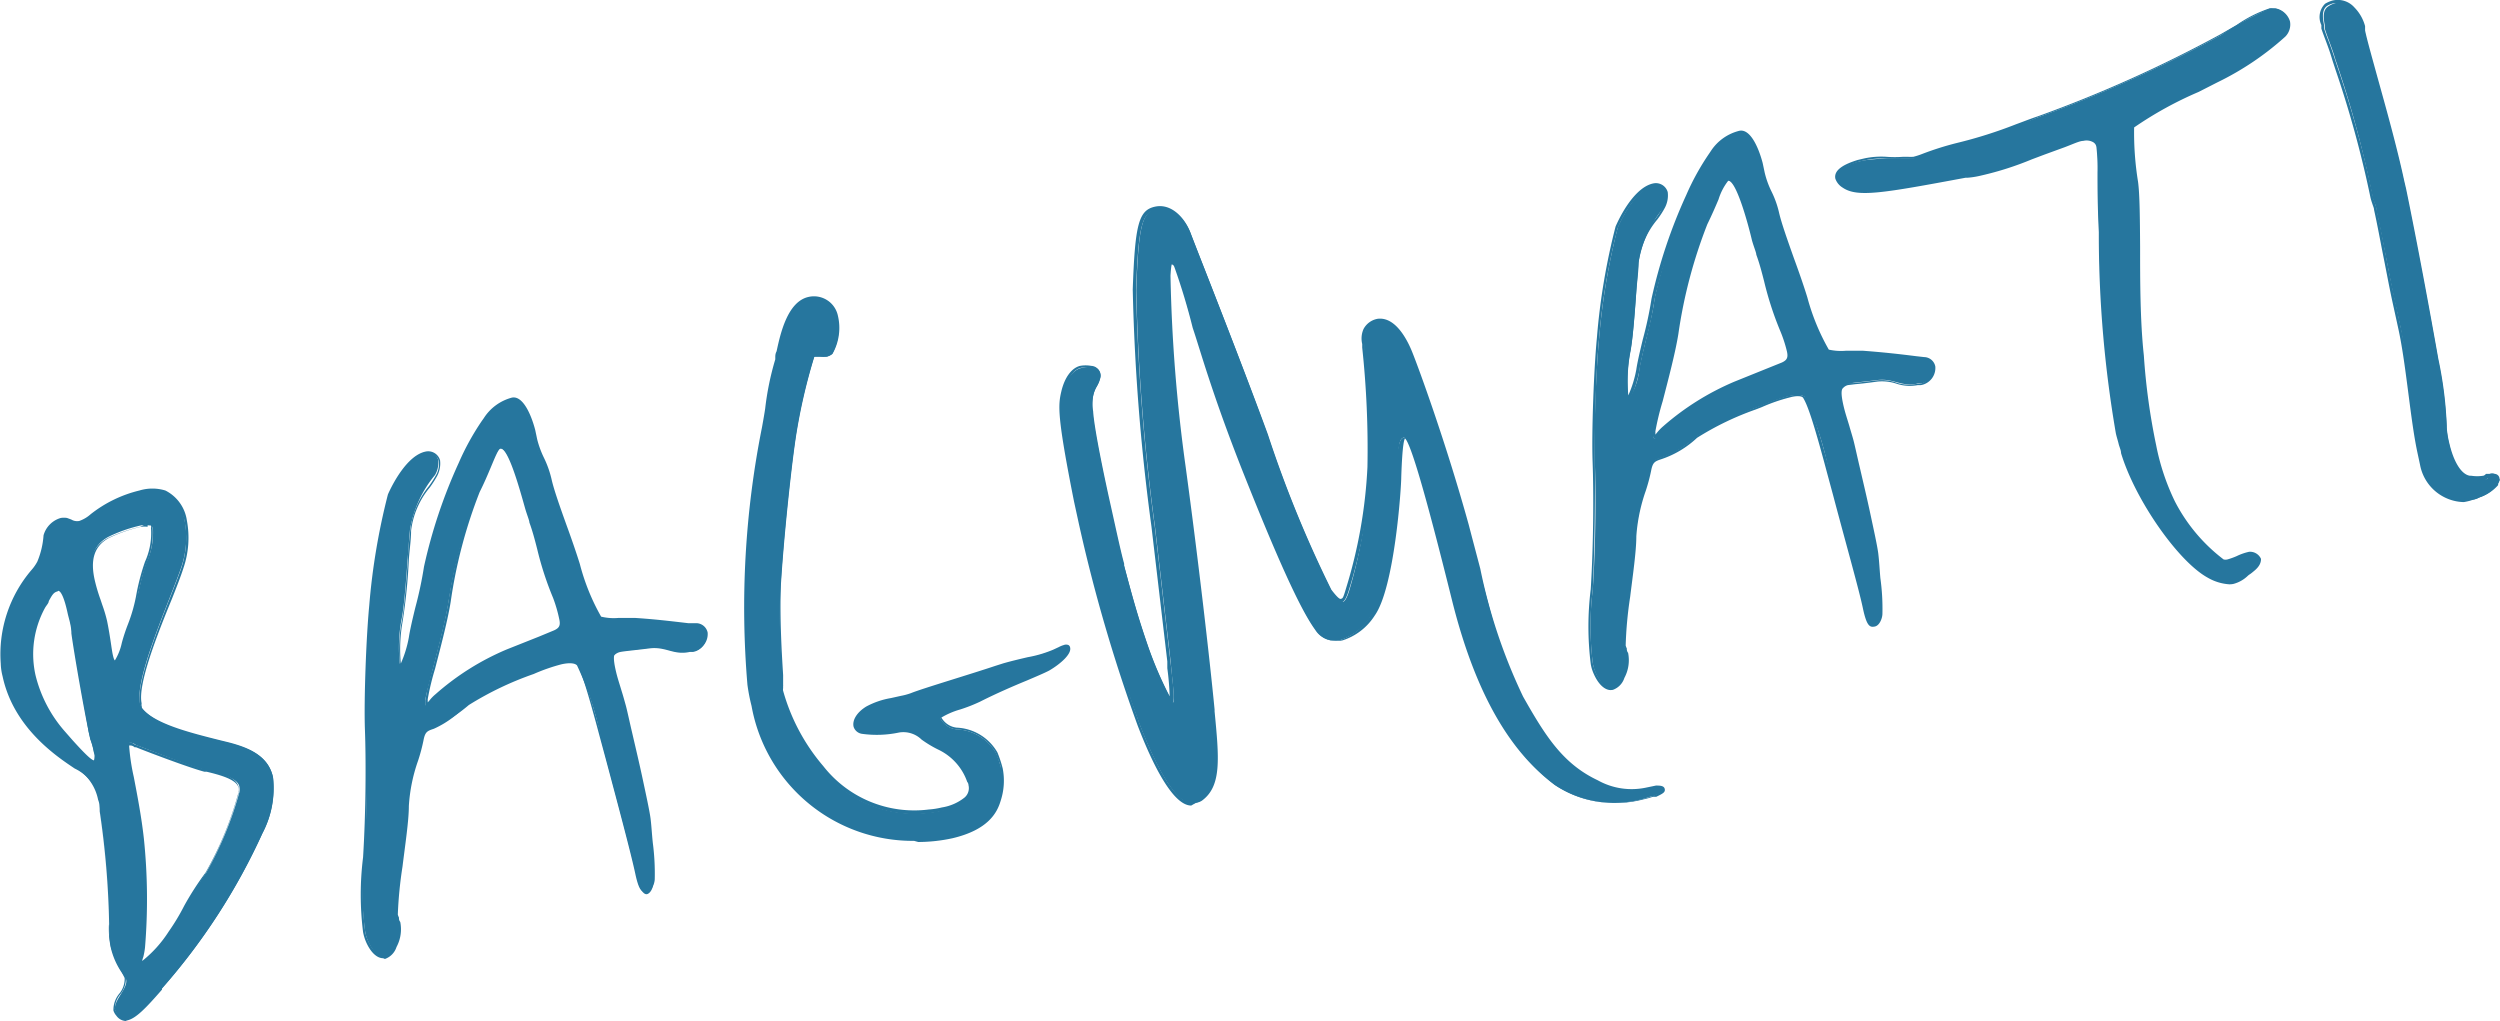
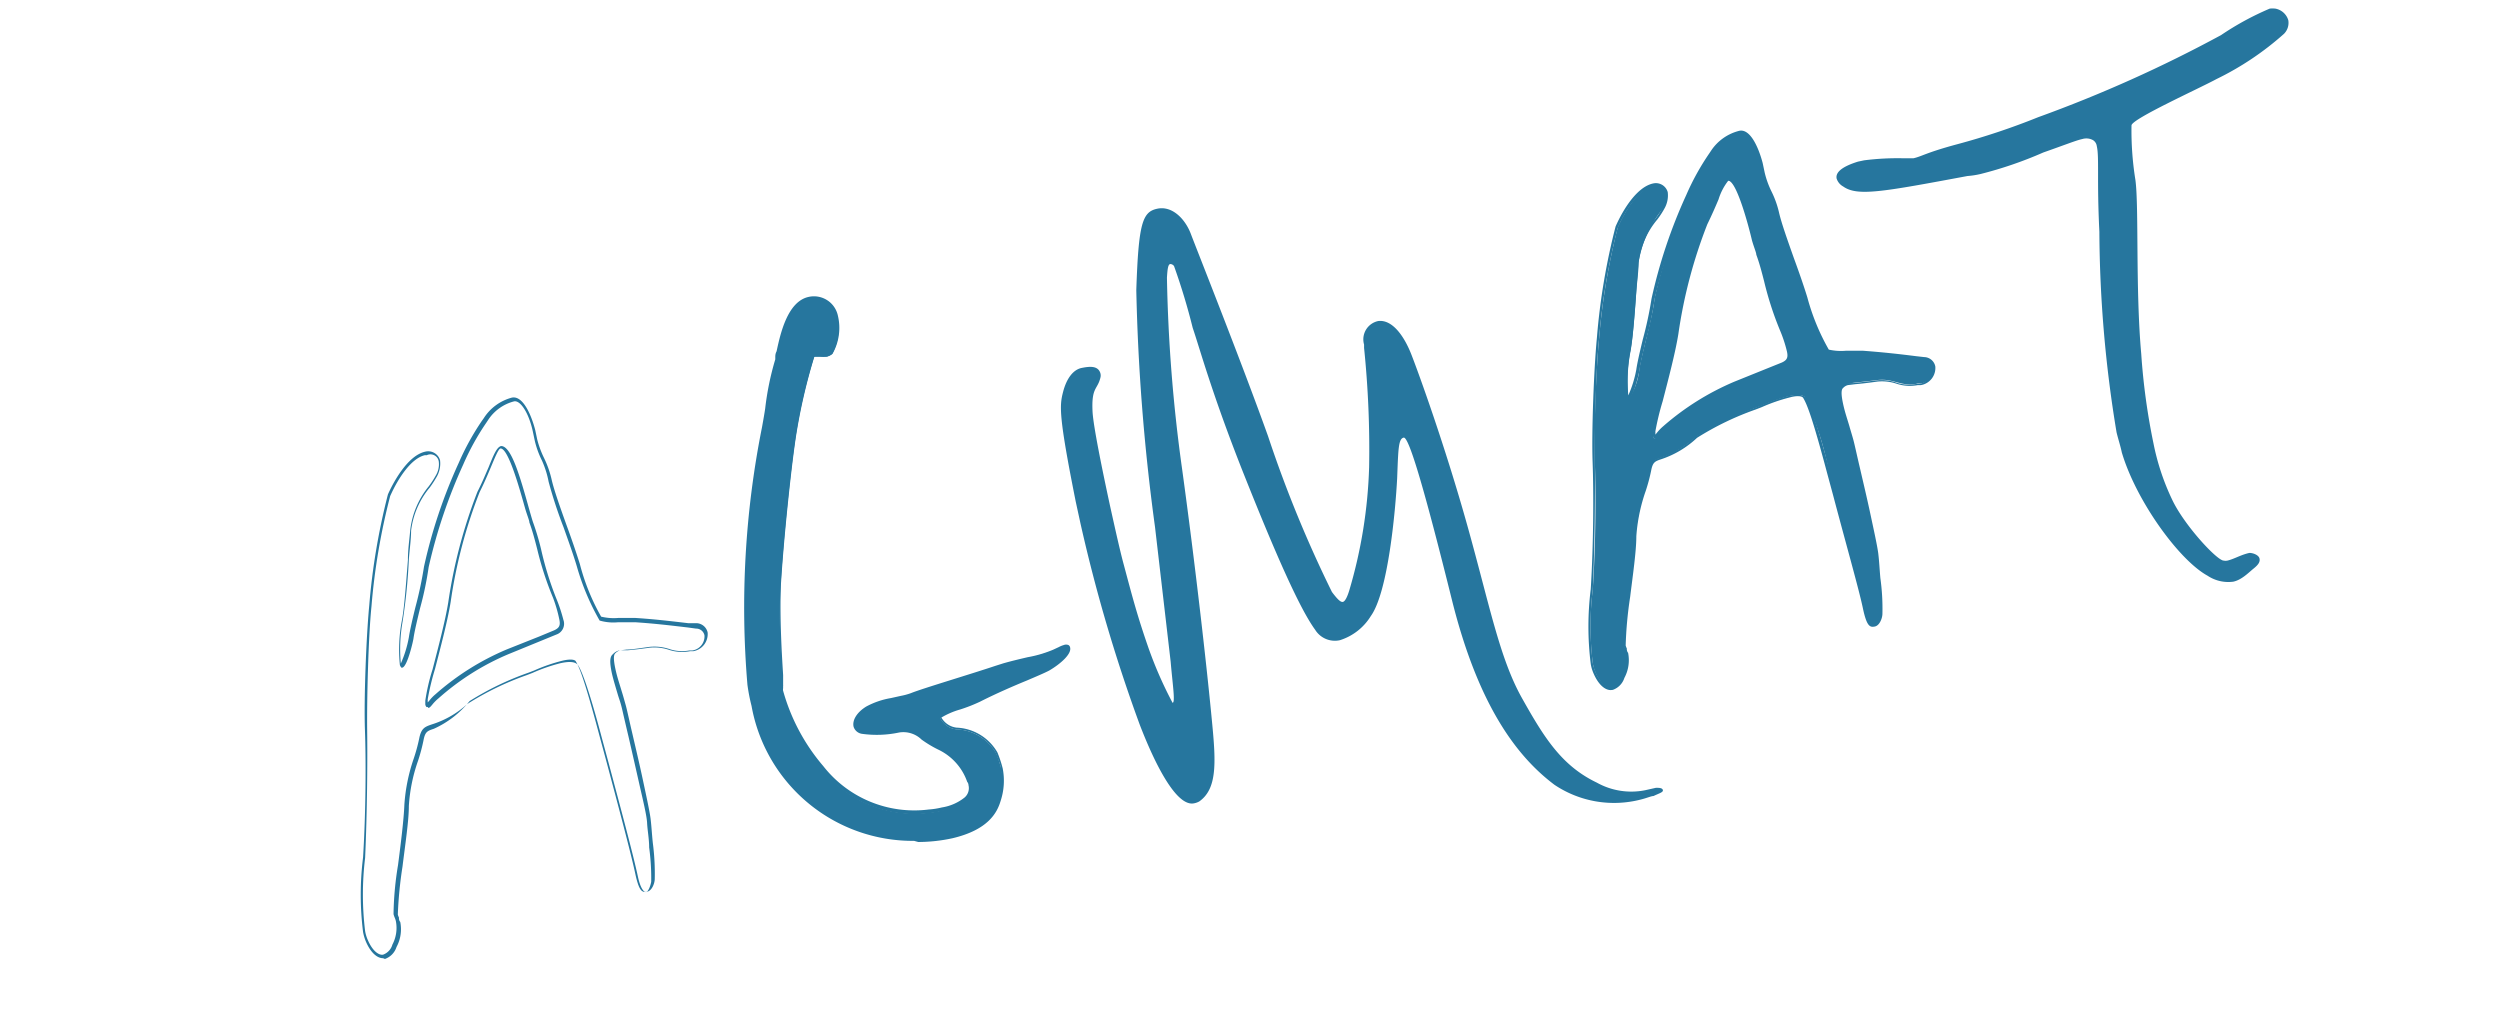
<svg xmlns="http://www.w3.org/2000/svg" viewBox="0 0 133.79 54.64">
  <defs>
    <style>.cls-1{fill:#26769e}</style>
  </defs>
  <g id="レイヤー_2" data-name="レイヤー 2">
    <g id="レイヤー_1-2" data-name="レイヤー 1">
-       <path class="cls-1" d="M14.05 44.58a33.61 33.61 0 0 1-5.35 8.27c-.87 1-1.42 1.59-1.87 1.69a.52.52 0 0 1-.53-.24.58.58 0 0 1-.14-.24c-.11-.52.7-1.16.59-1.64 0 0-.06-.1-.07-.14a6.21 6.21 0 0 1-.75-1.62 5.22 5.22 0 0 1-.09-1.22 46.26 46.26 0 0 0-.5-6c0-.22 0-.41-.09-.64a2.58 2.58 0 0 0-1.2-1.71C3 40.38.81 38.85.23 36.19a4 4 0 0 1-.11-.68c-.32-3.07 1.72-5 1.92-5.43a4.52 4.52 0 0 0 .34-1.43 1.23 1.23 0 0 1 .85-.84.76.76 0 0 1 .3 0c.28.09.44.21.68.16a2.06 2.06 0 0 0 .66-.38 6.69 6.69 0 0 1 2.57-1.26 2.42 2.42 0 0 1 1.34 0 2 2 0 0 1 1.1 1.51 4.92 4.92 0 0 1-.18 2.52c-.55 1.63-2.5 5.9-2.21 7.27 0 .11.09.18.1.25.73 1 2.95 1.46 4.69 1.89 1.05.28 2.08.67 2.33 1.82a5.1 5.1 0 0 1-.56 2.99zm-11-13c-.33.07-.4.36-.71.89a5.11 5.11 0 0 0-.53 3.69 7.29 7.29 0 0 0 1.57 3.07c.91 1 1.39 1.6 1.64 1.58s.12-.26 0-.55a3.64 3.64 0 0 0-.19-.7l-.09-.4C4.56 38 4 35 3.87 33.91c-.05-.41-.13-.78-.19-1.08-.17-.78-.38-1.31-.62-1.26zm5-3.46a1.23 1.23 0 0 0-.51 0 7.67 7.67 0 0 0-1.76.62c-.89.5-1 1.34-.78 2.38.08.37.21.73.34 1.13a10.56 10.56 0 0 1 .31 1c.14.63.27 1.61.33 1.91s.11.29.19.27c.25 0 .46-1.26.77-2s.55-2.45.91-3.35a3.78 3.78 0 0 0 .33-1.85c-.03-.02-.06-.13-.18-.12zm2.9 13.07C10.12 41 7.67 40 7.29 39.88a.56.56 0 0 0-.46-.13c-.17.19.49 2.65.76 5.07a31.22 31.22 0 0 1 .06 5.81 7.38 7.38 0 0 0-.12.81s0 .06.14 0a6.46 6.46 0 0 0 1.46-1.6c.57-.74 1.17-2.15 1.9-3.13a18.71 18.71 0 0 0 1.78-4.31.83.83 0 0 0 0-.31c-.1-.48-1.14-.72-1.87-.91z" />
-       <path class="cls-1" d="M6.72 54.64a.66.66 0 0 1-.49-.28.78.78 0 0 1-.16-.28 1.35 1.35 0 0 1 .32-.91 1.25 1.25 0 0 0 .28-.73v-.1a2.67 2.67 0 0 0-.22-.39 3.92 3.92 0 0 1-.52-1.23 4.87 4.87 0 0 1-.1-1.25 47.32 47.32 0 0 0-.49-6 1.88 1.88 0 0 1 0-.33v-.31A2.44 2.44 0 0 0 4 41.13C3.11 40.53.74 39 .14 36.2a3.1 3.1 0 0 1-.1-.69 6.93 6.93 0 0 1 1.64-5 2.28 2.28 0 0 0 .32-.46 4.43 4.43 0 0 0 .33-1.4 1.34 1.34 0 0 1 .92-.93 1 1 0 0 1 .34 0l.22.08a.61.61 0 0 0 .43.08 1.8 1.8 0 0 0 .61-.36 6.77 6.77 0 0 1 2.61-1.27 2.38 2.38 0 0 1 1.39 0 2.13 2.13 0 0 1 1.15 1.6 5 5 0 0 1-.19 2.57c-.13.41-.36 1-.61 1.63-.8 1.95-1.84 4.59-1.62 5.59a.46.46 0 0 0 0 .14.3.3 0 0 1 0 .1c.67.85 2.55 1.32 4.22 1.74l.41.1c1.09.28 2.14.71 2.4 1.88a5.25 5.25 0 0 1-.57 3 33.46 33.46 0 0 1-5.37 8.3v.06c-.87 1-1.4 1.55-1.87 1.65zM3.33 27.88h-.08a1.21 1.21 0 0 0-.79.77 4.68 4.68 0 0 1-.33 1.45 3.05 3.05 0 0 1-.31.46A6.76 6.76 0 0 0 .21 35.5a3.87 3.87 0 0 0 .1.67C.9 38.85 3.23 40.4 4.1 41a2.66 2.66 0 0 1 1.23 1.78 1.92 1.92 0 0 1 0 .32 2.87 2.87 0 0 0 0 .31 48.12 48.12 0 0 1 .5 6A5 5 0 0 0 6 50.64a3.38 3.38 0 0 0 .5 1.18 2.61 2.61 0 0 1 .24.43v.1a1.35 1.35 0 0 1-.3.86 1.22 1.22 0 0 0-.29.78.71.71 0 0 0 .11.21c.17.18.29.24.45.2.41-.09 1-.69 1.77-1.6l.05-.06a33.24 33.24 0 0 0 5.47-8.2 5.08 5.08 0 0 0 .56-2.9c-.25-1.13-1.31-1.5-2.28-1.75l-.41-.11c-1.7-.42-3.63-.9-4.32-1.81v-.08a1.07 1.07 0 0 1-.06-.17c-.23-1 .82-3.74 1.59-5.69.26-.66.48-1.22.62-1.63a5 5 0 0 0 .18-2.48 2 2 0 0 0-1.06-1.44 2.18 2.18 0 0 0-1.28 0A6.55 6.55 0 0 0 5 27.72a1.92 1.92 0 0 1-.69.39.8.8 0 0 1-.61-.11.93.93 0 0 0-.2-.08zm4.29 23.7a.24.24 0 0 1-.11 0 .17.17 0 0 1-.07-.1 1.29 1.29 0 0 1 0-.34 4.37 4.37 0 0 0 .09-.49 31.88 31.88 0 0 0-.06-5.79c-.14-1.18-.36-2.35-.54-3.29-.24-1.28-.32-1.72-.21-1.85a.56.56 0 0 1 .47.11c.3.11 2.79 1.07 3.63 1.29h.13c.76.19 1.7.44 1.82 1a.88.88 0 0 1 0 .28v.06a18.9 18.9 0 0 1-1.8 4.35 16.06 16.06 0 0 0-.97 1.73 12.58 12.58 0 0 1-.84 1.4c-.85 1.11-1.29 1.58-1.51 1.63zm0-.16zm0 0a6.46 6.46 0 0 0 1.41-1.57 11.38 11.38 0 0 0 .83-1.38A15.66 15.66 0 0 1 11 46.7a18.22 18.22 0 0 0 1.76-4.28v-.06a.38.38 0 0 0 0-.21c-.09-.44-1-.68-1.7-.85h-.12c-.85-.22-3.36-1.18-3.66-1.31H7.2a.33.33 0 0 0-.29-.09 11 11 0 0 0 .25 1.68c.18.94.41 2.12.54 3.3a31.49 31.49 0 0 1 .06 5.83 3.83 3.83 0 0 1-.09.5 2.1 2.1 0 0 0-.06.19zM5 40.89c-.26 0-.6-.38-1.27-1.13l-.43-.48a7.36 7.36 0 0 1-1.6-3.11 5.3 5.3 0 0 1 .54-3.75l.19-.33c.17-.33.29-.54.58-.61H3c.29-.06.51.35.72 1.33A9 9 0 0 1 4 33.9c.16 1.12.68 4.11.92 5.23l.09.4a4 4 0 0 1 .2.7c.06.26.1.61-.12.66zm-1.92-9.24c-.21.05-.29.19-.47.52 0 .1-.11.21-.19.34a5.16 5.16 0 0 0-.52 3.62 7.1 7.1 0 0 0 1.56 3l.43.49c.56.62 1 1.07 1.14 1.07a.92.92 0 0 0 0-.45 4.5 4.5 0 0 0-.19-.68l-.1-.43c-.24-1.11-.77-4.12-.92-5.23 0-.42-.14-.8-.2-1.08-.25-1.16-.46-1.21-.51-1.2zm3.06 4a.16.16 0 0 1-.09 0 .48.48 0 0 1-.16-.31c0-.12-.07-.36-.11-.64s-.14-.9-.22-1.27a8 8 0 0 0-.26-.86l-.08-.27a8.86 8.86 0 0 1-.31-1c-.27-1.22 0-2 .81-2.48a8.61 8.61 0 0 1 1.79-.63A1.74 1.74 0 0 1 8 28a.17.17 0 0 1 .17.11v.17a4.08 4.08 0 0 1-.34 1.91 12.84 12.84 0 0 0-.44 1.65A8.56 8.56 0 0 1 7 33.56a8.49 8.49 0 0 0-.32 1c-.21.67-.32 1-.51 1.07zm1.76-7.46a1.94 1.94 0 0 0-.35 0 8.51 8.51 0 0 0-1.74.61c-.76.43-1 1.14-.73 2.29a9.19 9.19 0 0 0 .3 1l.09.27a7.53 7.53 0 0 1 .26.87c.08.38.16.88.22 1.29s.08.5.11.62.07.2.09.2a3 3 0 0 0 .37-.94 9.77 9.77 0 0 1 .33-1 8.43 8.43 0 0 0 .46-1.66 12.17 12.17 0 0 1 .45-1.68 3.68 3.68 0 0 0 .32-1.8.3.3 0 0 0 0-.15H7.9zm29.18 6.7h-.17c-.86.19-1.27-.3-2.15-.19s-1.39.15-1.6.2a.64.64 0 0 0-.3.18c-.15.11-.12.45 0 .9s.36 1.28.56 2 .59 2.51.9 3.92c.2.93.38 1.74.43 2.16.05 1 .28 2.5.21 3.17 0 .32-.17.58-.33.62s-.39-.19-.54-.89c-.29-1.3-1.19-4.63-1.91-7.35a16.59 16.59 0 0 0-1.3-4c-.12-.13-.42-.15-.83-.06a9.88 9.88 0 0 0-1.49.52 17.21 17.21 0 0 0-3.47 1.66c-1.89 1.61-2.29.77-2.5 1.82a18 18 0 0 0-.78 3.51c-.07 1.65-.68 5.39-.58 5.83 0 .11.1.25.13.4a2 2 0 0 1-.2 1.28.86.86 0 0 1-.56.59c-.29.07-.65-.2-.91-.81a2.2 2.2 0 0 1-.15-.51 16.46 16.46 0 0 1-.05-4c.16-2.44.17-5.16.11-6.81s.07-5 .23-6.65a35.71 35.71 0 0 1 1-5.92c.38-.86 1.11-2.07 1.93-2.25a.58.58 0 0 1 .69.4 1.3 1.3 0 0 1-.17.81 6.16 6.16 0 0 0-1.34 2.93c-.14 1.55-.26 3.94-.46 4.84a8.29 8.29 0 0 0-.09 2.31l.06.1a3.45 3.45 0 0 0 .55-1.44c.15-.93.72-2.84.81-3.79a28.1 28.1 0 0 1 1.86-5.53A13.86 13.86 0 0 1 26 22.45a2.46 2.46 0 0 1 1.4-1.05c.46-.1.93.69 1.14 1.65l.11.52c.18.82.58 1.27.78 2.16s1.05 3 1.5 4.52a11.47 11.47 0 0 0 1.19 2.85 8.44 8.44 0 0 0 1.87.09c1.23.09 2.12.2 3.27.34a.53.53 0 0 1 .52.43.84.84 0 0 1-.7.93zM29.68 32c-.7-1.63-.86-2.92-1.27-4-.19-.46-1-4-1.62-4-.28.06-.57 1.13-1.2 2.4A26.55 26.55 0 0 0 24 32.23c-.27 1.72-1.25 4.93-1.23 5.23v.19c0 .07 0 .11.07.1s.24-.28.5-.5a14 14 0 0 1 3.79-2.38c1.62-.66 2-.79 2.54-1 .31-.14.4-.32.32-.69a9.42 9.42 0 0 0-.31-1.18z" />
      <path class="cls-1" d="M20.5 51.28c-.33 0-.67-.32-.91-.87a2.54 2.54 0 0 1-.16-.53 16.09 16.09 0 0 1 0-4c.15-2.43.16-5.17.1-6.81s.07-5 .23-6.66a35.39 35.39 0 0 1 1-5.95c.21-.48 1-2.07 2-2.29a.66.66 0 0 1 .79.46 1.43 1.43 0 0 1-.17.87 5.82 5.82 0 0 1-.38.59 4.43 4.43 0 0 0-1 2.31c0 .46-.08 1-.12 1.54a30.53 30.53 0 0 1-.33 3.3 8.47 8.47 0 0 0-.1 2.27 6.15 6.15 0 0 0 .43-1.4c.06-.4.2-1 .35-1.61a20.59 20.59 0 0 0 .46-2.17 27.48 27.48 0 0 1 1.86-5.56 13.7 13.7 0 0 1 1.24-2.25l.1-.14a2.56 2.56 0 0 1 1.5-1.1c.55-.12 1 .78 1.25 1.72l.11.52a5.12 5.12 0 0 0 .37 1 5.39 5.39 0 0 1 .4 1.14c.13.57.45 1.47.79 2.42.26.71.52 1.46.72 2.1A11.55 11.55 0 0 0 32.17 33a2.88 2.88 0 0 0 .92.07H34c1.07.07 1.89.17 2.83.28h.44a.63.63 0 0 1 .6.5.93.93 0 0 1-.77 1h-.17a2.25 2.25 0 0 1-1.15-.08 2.47 2.47 0 0 0-1-.11c-.57.08-.94.12-1.19.14h-.4a.61.61 0 0 0-.26.16c-.1.08-.1.35 0 .82s.21.77.34 1.21c.08.25.15.51.22.76s.2.87.34 1.46c.18.78.39 1.66.56 2.46s.38 1.75.43 2.17.07.85.12 1.3a12.65 12.65 0 0 1 .1 1.89c0 .24-.15.64-.41.69s-.43 0-.64-1c-.24-1.11-.92-3.66-1.58-6.13l-.33-1.22c-.76-2.86-1.06-3.65-1.28-4-.09-.09-.36-.1-.75 0a9.28 9.28 0 0 0-1.46.51l-.31.12a15.53 15.53 0 0 0-3.15 1.52A5.19 5.19 0 0 1 23.22 39c-.36.12-.47.16-.56.64a9.52 9.52 0 0 1-.29 1.08 8.87 8.87 0 0 0-.49 2.42c0 .79-.2 2.09-.34 3.24a21.92 21.92 0 0 0-.25 2.56.64.64 0 0 0 .06.16c0 .07 0 .16.07.24a2 2 0 0 1-.2 1.34 1 1 0 0 1-.62.64zm2.34-26.92h-.1c-.73.16-1.44 1.24-1.86 2.19a34.78 34.78 0 0 0-1 5.9c-.17 1.67-.25 5-.23 6.64s0 4.39-.11 6.82a16.18 16.18 0 0 0 0 3.92 2 2 0 0 0 .15.49c.26.6.6.81.81.77a.8.8 0 0 0 .5-.54 1.91 1.91 0 0 0 .19-1.23.94.94 0 0 0-.07-.22 1.27 1.27 0 0 1-.06-.18 17.38 17.38 0 0 1 .24-2.62c.15-1.15.31-2.44.34-3.23a9.48 9.48 0 0 1 .5-2.47 9.19 9.19 0 0 0 .29-1.06c.11-.57.3-.64.67-.77a5 5 0 0 0 1.9-1.09 15.47 15.47 0 0 1 3.19-1.55l.31-.12a9.14 9.14 0 0 1 1.5-.52c.32-.07.74-.12.91.08s.56 1.13 1.32 4l.33 1.22c.66 2.47 1.34 5 1.58 6.13.15.69.35.84.44.82s.21-.24.27-.55a12.22 12.22 0 0 0-.11-1.84c0-.45-.09-.91-.11-1.31s-.22-1.21-.43-2.14-.38-1.68-.56-2.46c-.14-.59-.26-1.11-.34-1.46s-.14-.5-.22-.75c-.13-.44-.26-.86-.34-1.22-.12-.58-.11-.87.06-1a.67.67 0 0 1 .33-.2l.42-.05c.25 0 .62-.06 1.19-.14a2.54 2.54 0 0 1 1.07.11 2.11 2.11 0 0 0 1.08.08h.16a.76.76 0 0 0 .65-.81.45.45 0 0 0-.45-.36l-.44-.06c-.94-.11-1.76-.21-2.82-.28h-.9a2.65 2.65 0 0 1-1-.09 12.91 12.91 0 0 1-1.22-2.9c-.19-.64-.46-1.38-.71-2.09a23.88 23.88 0 0 1-.8-2.44 5.11 5.11 0 0 0-.36-1.14 4.78 4.78 0 0 1-.38-1.05l-.11-.52c-.22-1-.67-1.66-1-1.59a2.36 2.36 0 0 0-1.39 1l-.1.15a13.43 13.43 0 0 0-1.23 2.23 28 28 0 0 0-1.85 5.49 17.84 17.84 0 0 1-.46 2.2c-.15.62-.29 1.2-.35 1.6 0 .07-.32 1.52-.6 1.58h-.05a.47.47 0 0 1-.08-.14 8.27 8.27 0 0 1 .1-2.35c.13-.63.23-2 .33-3.28 0-.55.08-1.09.12-1.55a4.51 4.51 0 0 1 1-2.39 5 5 0 0 0 .37-.57 1.16 1.16 0 0 0 .16-.76.45.45 0 0 0-.64-.33zm.06 13.48h-.07a.24.24 0 0 1-.07-.15v-.19a10.48 10.48 0 0 1 .39-1.68c.3-1.16.68-2.6.84-3.59a27 27 0 0 1 1.56-5.91c.25-.49.44-.95.6-1.32.27-.67.44-1.08.67-1.13.54 0 1 1.59 1.49 3.35.1.35.18.63.22.74a13.76 13.76 0 0 1 .43 1.45 17.32 17.32 0 0 0 .8 2.59 8.67 8.67 0 0 1 .39 1.17.61.61 0 0 1-.38.79l-.83.34-1.71.7a13.5 13.5 0 0 0-3.76 2.37 2.41 2.41 0 0 0-.32.32c-.09.11-.15.18-.22.2zM26.79 24c-.11 0-.31.5-.52 1s-.36.85-.6 1.33a26.2 26.2 0 0 0-1.55 5.87c-.16 1-.54 2.44-.84 3.6a13.58 13.58 0 0 0-.39 1.62v.17l.09-.1a2.09 2.09 0 0 1 .33-.34 13.89 13.89 0 0 1 3.82-2.4l1.71-.68.82-.34c.28-.13.34-.27.27-.59A7.51 7.51 0 0 0 29.6 32a17 17 0 0 1-.85-2.61c-.13-.51-.26-1-.42-1.43 0-.11-.12-.38-.23-.76-.26-.92-.88-3.2-1.31-3.2zm29.34 11.81c-.66.34-2.22.91-3.69 1.66-.62.33-2.18.71-2.13.93a1.09 1.09 0 0 0 .87.63 2.55 2.55 0 0 1 2.13 1.28 5.27 5.27 0 0 1 .27.83 3.26 3.26 0 0 1-.1 1.69c-.2.67-.71 1.51-2.52 1.91a8.1 8.1 0 0 1-1.81.2 8.68 8.68 0 0 1-8.85-7.15c-.08-.37-.16-.74-.21-1.15-.77-6.47.71-13.12.95-14.8a14.27 14.27 0 0 1 .57-2.73c.18-.74.49-2.9 1.72-3.17a1.21 1.21 0 0 1 1.46 1 2.72 2.72 0 0 1-.26 2 .63.63 0 0 1-.27.14h-.55c-.12 0-.13 0-.16.07a29.24 29.24 0 0 0-1 4.42c-.26 1.76-.65 5.5-.78 7.85s.14 5 .14 5.41a.65.65 0 0 0 0 .3 10.52 10.52 0 0 0 2.07 4 6.28 6.28 0 0 0 5.73 2.36 4.36 4.36 0 0 0 .71-.12c1.25-.37 1.58-.84 1.5-1.37a.4.4 0 0 0-.09-.21 3.1 3.1 0 0 0-1.6-1.79c-1.06-.51-1.27-1.08-2.14-.93a5.66 5.66 0 0 1-1.93.07.47.47 0 0 1-.37-.3c-.06-.3.15-.7.65-1a4.15 4.15 0 0 1 1.28-.44l.54-.11a2.94 2.94 0 0 0 .57-.17c.67-.26 3.66-1.18 4.91-1.57a21 21 0 0 0 2.69-.75c.24-.09.43-.21.55-.23s.21 0 .24.1-.44.77-1.09 1.14z" />
      <path class="cls-1" d="M48.92 45a8.77 8.77 0 0 1-8.7-7.22 9.94 9.94 0 0 1-.22-1.13 49.18 49.18 0 0 1 .78-13.79c.08-.44.14-.79.17-1a15.16 15.16 0 0 1 .54-2.63v-.1c0-.09 0-.2.07-.33.2-.93.58-2.66 1.71-2.91a1.31 1.31 0 0 1 1.57 1 2.82 2.82 0 0 1-.29 2.05.9.9 0 0 1-.31.15 1.54 1.54 0 0 1-.36 0h-.3a30.91 30.91 0 0 0-1 4.38c-.26 1.77-.65 5.5-.79 7.85-.07 1.82.06 3.84.12 4.81v.58a.6.6 0 0 0 0 .26A10.54 10.54 0 0 0 44.06 41a6.18 6.18 0 0 0 5.65 2.32 4.12 4.12 0 0 0 .7-.11 2.58 2.58 0 0 0 1.21-.53.66.66 0 0 0 .21-.66.29.29 0 0 0-.07-.18 3 3 0 0 0-1.54-1.72 6.07 6.07 0 0 1-.9-.54 1.4 1.4 0 0 0-1.2-.38 5.75 5.75 0 0 1-2 .07.55.55 0 0 1-.44-.38c-.08-.36.19-.78.68-1.08a4.25 4.25 0 0 1 1.31-.45l.54-.12a3.33 3.33 0 0 0 .55-.15c.62-.25 3.15-1 4.52-1.46l.41-.13c.49-.14.93-.24 1.31-.33a6.36 6.36 0 0 0 1.36-.4l.3-.14a1.4 1.4 0 0 1 .27-.11.33.33 0 0 1 .25 0 .19.19 0 0 1 .09.14c.08.34-.51.87-1.13 1.23-.27.14-.7.32-1.19.53-.73.3-1.63.69-2.5 1.13a8.56 8.56 0 0 1-1.07.42 4.13 4.13 0 0 0-1 .43 1.08 1.08 0 0 0 .81.54 2.65 2.65 0 0 1 2.19 1.33l.07.18a6.26 6.26 0 0 1 .21.67 3.44 3.44 0 0 1-.11 1.74c-.19.64-.67 1.55-2.58 2a8.69 8.69 0 0 1-1.83.2zm-5.38-29h-.2c-1 .22-1.38 1.88-1.57 2.77 0 .13-.05.24-.07.33v.11a14.4 14.4 0 0 0-.53 2.61c0 .24-.1.6-.18 1a48.9 48.9 0 0 0-.77 13.74c0 .41.13.78.21 1.14a8.61 8.61 0 0 0 8.76 7.08 7.68 7.68 0 0 0 1.79-.2c1.82-.39 2.27-1.24 2.45-1.84a3.22 3.22 0 0 0 .11-1.65c0-.21-.12-.41-.2-.65l-.07-.17a2.49 2.49 0 0 0-2.06-1.23 1.12 1.12 0 0 1-.94-.69c0-.19.25-.31 1.13-.62a6.28 6.28 0 0 0 1-.41c.88-.44 1.79-.83 2.52-1.14.49-.2.91-.38 1.18-.52.67-.39 1.08-.85 1-1H57a1 1 0 0 0-.24.1l-.3.14a6.45 6.45 0 0 1-1.39.41c-.38.09-.82.19-1.3.33l-.41.13c-1.36.42-3.9 1.21-4.5 1.45a3.05 3.05 0 0 1-.58.16l-.54.12a4 4 0 0 0-1.26.43c-.49.29-.65.66-.6.9s.15.2.3.24a5.55 5.55 0 0 0 1.9-.08 1.59 1.59 0 0 1 1.32.41 5.35 5.35 0 0 0 .87.53 3.15 3.15 0 0 1 1.63 1.81.42.42 0 0 1 .1.26.83.83 0 0 1-.26.82 2.68 2.68 0 0 1-1.29.58 6 6 0 0 1-.72.12 6.38 6.38 0 0 1-5.81-2.39 10.58 10.58 0 0 1-2.09-4 1 1 0 0 1 0-.33v-.57c-.06-1-.18-3-.11-4.83.13-2.35.52-6.09.79-7.87a26.34 26.34 0 0 1 1-4.46.3.3 0 0 1 .2-.1h.23a1.19 1.19 0 0 0 .32 0 .54.54 0 0 0 .24-.12 2.75 2.75 0 0 0 .23-1.87 1.09 1.09 0 0 0-1.19-.98zm44.95 26.6c-.12 0-.36.11-.69.19a5.72 5.72 0 0 1-4.61-.79c-2-1.5-4.08-4.23-5.49-9.9s-2.29-8.74-2.58-8.68-.29.65-.35 2.18c-.09 1.72-.48 6.08-1.41 7.37a3 3 0 0 1-1.65 1.29 1.24 1.24 0 0 1-1.33-.56c-.81-1.11-2.07-3.94-3.79-8.26s-2.4-6.85-2.76-7.89a34.34 34.34 0 0 0-1-3.31.26.26 0 0 0-.19-.11c-.13 0-.16.26-.19.73a84.46 84.46 0 0 0 .81 10.23c.73 5.31 1.31 10.54 1.55 13s.42 4.06-.63 4.8a.91.91 0 0 1-.28.1c-.95.2-2.11-2.14-2.91-4.22A85.79 85.79 0 0 1 57.82 28l-.25-1.15c-.92-4.61-.87-5.13-.68-5.87s.55-1.2 1-1.29.88-.12 1 .29a.45.45 0 0 1 0 .23c-.16.66-.49.5-.42 1.84.05.8.5 3 .93 5 .28 1.26.54 2.44.74 3.17.48 1.8.73 2.75 1.32 4.45a21.55 21.55 0 0 0 1.29 2.94c.16 0 0-1-.1-2.19l-.84-7.23a110.4 110.4 0 0 1-1-12.66c.12-3.6.33-4.19 1.12-4.36s1.49.53 1.8 1.35 2.7 6.83 4.13 10.82a65.56 65.56 0 0 0 3.42 8.34c.3.4.47.56.59.53s.24-.29.34-.62A25.86 25.86 0 0 0 73.27 25a53.19 53.19 0 0 0-.27-6.38v-.18a1 1 0 0 1 .76-1.26c.76-.09 1.39.82 1.77 1.79s1.8 4.88 3 9.17 1.72 7.08 2.92 9.22 2.13 3.62 4 4.52a3.78 3.78 0 0 0 2.59.41l.58-.13c.16 0 .34 0 .37.12s-.19.17-.5.32z" />
-       <path class="cls-1" d="M63.75 43.11c-1 0-2.11-2.3-2.87-4.29A86.24 86.24 0 0 1 57.73 28l-.25-1.15c-.91-4.58-.86-5.15-.68-5.91s.56-1.25 1-1.36a1.67 1.67 0 0 1 .6 0 .5.5 0 0 1 .47.39.52.52 0 0 1 0 .28 1.75 1.75 0 0 1-.21.49A1.94 1.94 0 0 0 58.5 22c.06 1 .67 3.84.93 5s.53 2.44.73 3.17v.11c.46 1.72.72 2.67 1.29 4.33a20 20 0 0 0 1.15 2.66v.08a15.24 15.24 0 0 0-.13-1.59v-.36l-.85-7.23a112.32 112.32 0 0 1-1-12.67c.12-3.51.32-4.25 1.19-4.44s1.6.59 1.9 1.4c.09.24.34.89.69 1.78.9 2.3 2.41 6.17 3.45 9a62.78 62.78 0 0 0 3.4 8.32c.11.14.4.52.5.49s.12 0 .28-.55a26.15 26.15 0 0 0 1.15-6.5 51.21 51.21 0 0 0-.28-6.4v-.19a1.26 1.26 0 0 1 .07-.8 1.06 1.06 0 0 1 .76-.55c1-.12 1.64 1.25 1.87 1.84.32.8 1.76 4.71 3 9.18.22.85.43 1.63.62 2.36a29.42 29.42 0 0 0 2.29 6.84c1.21 2.14 2.14 3.6 4 4.48a3.71 3.71 0 0 0 2.53.4l.58-.12c.2 0 .43 0 .47.18s-.1.25-.45.42h-.18a4.35 4.35 0 0 1-.51.14 5.77 5.77 0 0 1-4.69-.79c-2.51-1.88-4.31-5.13-5.51-9.95-1.84-7.61-2.38-8.5-2.49-8.6s-.21.33-.27 2.08c0 .6-.36 5.93-1.42 7.42a3.18 3.18 0 0 1-1.72 1.33 1.32 1.32 0 0 1-1.41-.6c-.77-1-2-3.68-3.8-8.27-1.34-3.35-2-5.62-2.47-7-.12-.39-.21-.7-.3-.94-.14-.43-.3-1-.45-1.56a9.37 9.37 0 0 0-.55-1.71.27.27 0 0 0-.13-.09c-.06 0-.09.48-.1.66a85.32 85.32 0 0 0 .81 10.21c.68 5 1.28 10.22 1.55 13v.1c.24 2.51.39 4-.68 4.78a.71.71 0 0 1-.31.11zm-5.5-23.43a1.92 1.92 0 0 0-.38 0c-.27.06-.62.26-.9 1.24-.18.73-.23 1.28.68 5.83l.25 1.14A86.52 86.52 0 0 0 61 38.76c1.08 2.8 2.1 4.31 2.81 4.16a.56.56 0 0 0 .24-.08c1-.7.85-2.18.61-4.62v-.1c-.26-2.79-.86-8-1.54-13a84.36 84.36 0 0 1-.82-10.24c0-.48.06-.78.26-.82a.37.37 0 0 1 .28.14 7.42 7.42 0 0 1 .62 1.8c.15.56.3 1.13.45 1.56.08.23.18.55.3.94.42 1.35 1.13 3.61 2.46 7 1.82 4.58 3 7.2 3.78 8.24a1.16 1.16 0 0 0 1.24.52 2.94 2.94 0 0 0 1.6-1.25c1-1.45 1.36-6.73 1.4-7.33.06-1.91.24-2.21.41-2.25s.55-.12 2.69 8.74c1.19 4.77 3 8 5.45 9.85a5.63 5.63 0 0 0 4.54.76 5 5 0 0 0 .5-.13l.18-.06c.33-.15.35-.22.35-.22s-.13-.07-.27 0l-.57.12a3.93 3.93 0 0 1-2.65-.49c-1.87-.9-2.82-2.39-4-4.55A29.29 29.29 0 0 1 79 30.53c-.19-.74-.4-1.52-.62-2.36-1.23-4.47-2.66-8.37-2.98-9.17-.46-1.15-1.09-1.8-1.68-1.73a.86.86 0 0 0-.63.46 1.12 1.12 0 0 0-.06.69v.18a53.5 53.5 0 0 1 .33 6.4 26.15 26.15 0 0 1-1.17 6.57c-.13.43-.25.64-.4.67s-.37-.15-.68-.56a62.72 62.72 0 0 1-3.43-8.36c-1-2.87-2.54-6.73-3.44-9-.35-.89-.6-1.53-.69-1.78-.29-.76-1-1.45-1.7-1.29s-.93.7-1.05 4.27a109.84 109.84 0 0 0 1 12.65l.88 7.59c.17 1.5.19 1.88 0 1.92h-.08v-.08s-.06-.14-.12-.25a19.37 19.37 0 0 1-1.17-2.68c-.57-1.67-.82-2.62-1.29-4.34v-.12c-.21-.73-.47-1.92-.74-3.18s-.9-4.03-.95-5.03a2 2 0 0 1 .23-1.41 1.48 1.48 0 0 0 .19-.45.41.41 0 0 0 0-.19c0-.15-.14-.23-.32-.26z" />
      <path class="cls-1" d="M102.78 20.53h-.17c-.86.19-1.27-.3-2.15-.19s-1.39.15-1.6.2a.53.53 0 0 0-.3.18c-.15.11-.12.45 0 .9s.36 1.27.56 2 .59 2.51.9 3.92c.2.92.38 1.74.42 2.15.06 1 .29 2.5.22 3.18-.06.32-.17.58-.34.62s-.38-.19-.54-.9c-.28-1.29-1.18-4.63-1.9-7.34a17 17 0 0 0-1.3-4c-.12-.13-.42-.14-.83-.05a8.88 8.88 0 0 0-1.49.52 18 18 0 0 0-3.48 1.65c-1.89 1.62-2.29.77-2.49 1.83a18 18 0 0 0-.78 3.51c-.07 1.64-.68 5.38-.58 5.83 0 .11.09.25.13.4a2 2 0 0 1-.2 1.28.89.89 0 0 1-.56.59c-.29.06-.65-.21-.91-.81a2.2 2.2 0 0 1-.15-.51 16 16 0 0 1 0-3.95c.16-2.44.17-5.16.11-6.81s.07-5 .23-6.65a35.71 35.71 0 0 1 1-5.92c.38-.86 1.1-2.07 1.93-2.25a.57.57 0 0 1 .69.39 1.32 1.32 0 0 1-.17.82 6.06 6.06 0 0 0-1.34 2.93c-.14 1.54-.26 3.94-.46 4.83a8.81 8.81 0 0 0-.1 2.31.42.42 0 0 0 .07.11 3.6 3.6 0 0 0 .53-1.52c.14-.92.72-2.83.81-3.78a27.88 27.88 0 0 1 1.86-5.53 13.86 13.86 0 0 1 1.25-2.37 2.41 2.41 0 0 1 1.45-1c.46-.1.93.69 1.14 1.65l.11.52c.18.81.58 1.27.78 2.16s1.05 3 1.5 4.52a11.67 11.67 0 0 0 1.19 2.85 8.44 8.44 0 0 0 1.87.09c1.23.08 2.11.2 3.27.34a.52.52 0 0 1 .52.43.83.83 0 0 1-.7.87zm-7.4-2.88c-.71-1.63-.86-2.92-1.27-4-.19-.46-1-4-1.62-4-.29.06-.57 1.13-1.2 2.39a26.84 26.84 0 0 0-1.56 5.89c-.27 1.73-1.25 4.93-1.23 5.24v.19c0 .07 0 .11.07.1s.24-.29.49-.5a14.25 14.25 0 0 1 3.8-2.38c1.62-.66 2-.79 2.53-1a.51.51 0 0 0 .33-.69 9.42 9.42 0 0 0-.34-1.24z" />
      <path class="cls-1" d="M86.2 36.93c-.33 0-.67-.32-.91-.87a2.06 2.06 0 0 1-.16-.53 16.17 16.17 0 0 1 0-4c.15-2.42.16-5.16.1-6.8s.07-5 .23-6.66a35.2 35.2 0 0 1 1-5.95c.44-1 1.18-2.12 2-2.3a.66.66 0 0 1 .79.46 1.41 1.41 0 0 1-.17.87 4.68 4.68 0 0 1-.39.6 4.39 4.39 0 0 0-1 2.31c0 .46-.08 1-.12 1.54-.09 1.31-.2 2.67-.33 3.3a8.4 8.4 0 0 0-.1 2.26 6 6 0 0 0 .43-1.39c.06-.41.2-1 .35-1.62a20 20 0 0 0 .46-2.15 27.48 27.48 0 0 1 1.86-5.56 13.27 13.27 0 0 1 1.24-2.24l.1-.15A2.55 2.55 0 0 1 93.08 7c.55-.12 1 .78 1.25 1.72l.11.52a4.8 4.8 0 0 0 .36 1 5.13 5.13 0 0 1 .41 1.15c.13.56.45 1.46.79 2.42.26.71.52 1.45.72 2.1a11.78 11.78 0 0 0 1.15 2.8 3 3 0 0 0 .92.06h.9c1.07.08 1.89.17 2.84.29l.44.05a.62.62 0 0 1 .6.5.93.93 0 0 1-.77 1h-.17a2.25 2.25 0 0 1-1.15-.08 2.47 2.47 0 0 0-1-.11c-.57.08-.94.12-1.19.14l-.4.05a.53.53 0 0 0-.26.16c-.1.08-.1.35 0 .82s.21.77.34 1.21c.07.25.15.5.22.76s.2.87.34 1.46c.18.78.39 1.66.56 2.46s.38 1.74.43 2.16.07.86.11 1.3a11.8 11.8 0 0 1 .11 1.9c0 .24-.15.64-.41.69s-.43 0-.64-1-.93-3.53-1.59-6.03l-.33-1.22c-.76-2.86-1.06-3.65-1.28-4-.09-.1-.37-.11-.75 0a9.28 9.28 0 0 0-1.46.51l-.31.12a15.53 15.53 0 0 0-3.15 1.52 5.19 5.19 0 0 1-1.9 1.14c-.36.12-.47.16-.56.63a9.52 9.52 0 0 1-.29 1.08 9.22 9.22 0 0 0-.5 2.42c0 .8-.19 2.1-.33 3.24a20.94 20.94 0 0 0-.24 2.6.64.64 0 0 0 .06.16c0 .07 0 .15.07.24a2 2 0 0 1-.2 1.34 1 1 0 0 1-.62.64zM88.54 10h-.1c-.73.16-1.44 1.24-1.86 2.19a34.6 34.6 0 0 0-1 5.9c-.17 1.67-.25 5-.23 6.63s0 4.4-.11 6.83a16.18 16.18 0 0 0 0 3.92 2 2 0 0 0 .15.49c.26.6.59.81.81.77a.87.87 0 0 0 .5-.54A1.91 1.91 0 0 0 87 35a.81.81 0 0 0-.07-.22c0-.07 0-.13-.06-.18a17.47 17.47 0 0 1 .19-2.6c.14-1.14.31-2.44.34-3.23a9.48 9.48 0 0 1 .5-2.46 9.19 9.19 0 0 0 .29-1.06c.11-.58.3-.64.67-.77a5 5 0 0 0 1.85-1.1 14.3 14.3 0 0 1 3.19-1.55l.31-.12a9 9 0 0 1 1.5-.52c.32-.07.74-.12.91.08s.56 1.13 1.32 4l.33 1.22c.66 2.46 1.34 5 1.58 6.13.15.69.35.84.44.82s.21-.24.27-.55a12.34 12.34 0 0 0-.11-1.85c0-.44-.09-.91-.11-1.3s-.23-1.21-.43-2.14-.38-1.69-.56-2.46c-.14-.59-.26-1.11-.34-1.46s-.14-.5-.22-.75c-.13-.45-.26-.87-.34-1.23-.13-.57-.11-.86 0-1a.67.67 0 0 1 .34-.2h.42l1.19-.14a2.41 2.41 0 0 1 1.07.11 2.08 2.08 0 0 0 1.07.08h.17a.77.77 0 0 0 .64-.83.46.46 0 0 0-.45-.36l-.45-.05c-.94-.11-1.75-.21-2.82-.28h-.89a2.6 2.6 0 0 1-1-.1 12.8 12.8 0 0 1-1.22-2.89c-.2-.64-.46-1.38-.72-2.09-.34-1-.66-1.87-.79-2.44a5.39 5.39 0 0 0-.4-1.12 5.26 5.26 0 0 1-.37-1l-.12-.52c-.21-1-.66-1.67-1-1.59a2.41 2.41 0 0 0-1.4 1l-.09.14a13.43 13.43 0 0 0-1.23 2.23A28.24 28.24 0 0 0 88.55 16a17.84 17.84 0 0 1-.46 2.2c-.15.61-.29 1.2-.35 1.6 0 .06-.32 1.52-.6 1.58a.3.3 0 0 1-.08-.14 8.21 8.21 0 0 1 .1-2.34c.13-.63.23-2 .33-3.28 0-.55.08-1.09.12-1.55a4.51 4.51 0 0 1 1-2.39 5 5 0 0 0 .37-.57 1.23 1.23 0 0 0 .16-.76.45.45 0 0 0-.6-.35zm.06 13.48h-.07s-.06-.09-.07-.16v-.18a10.73 10.73 0 0 1 .39-1.69c.3-1.15.68-2.6.83-3.58a27.08 27.08 0 0 1 1.57-5.92c.24-.48.44-.94.59-1.32.28-.67.45-1.07.67-1.12.54 0 1 1.59 1.5 3.34.1.36.18.64.22.75.17.45.29.93.43 1.44a17 17 0 0 0 .84 2.59 8.32 8.32 0 0 1 .38 1.17.6.6 0 0 1-.37.79l-.83.34-1.71.68a13.77 13.77 0 0 0-3.8 2.39 1.94 1.94 0 0 0-.32.33c-.1.11-.15.18-.22.19zm3.89-13.81a3.09 3.09 0 0 0-.52 1c-.16.38-.36.84-.6 1.33a26.2 26.2 0 0 0-1.55 5.87c-.16 1-.54 2.44-.84 3.6a14.13 14.13 0 0 0-.39 1.61v.18l.09-.11a2.55 2.55 0 0 1 .33-.34 14.16 14.16 0 0 1 3.82-2.39l1.71-.69.82-.33c.28-.13.34-.27.27-.59a7.09 7.09 0 0 0-.38-1.15 17.49 17.49 0 0 1-.84-2.6c-.13-.51-.26-1-.42-1.43 0-.11-.12-.38-.23-.76-.22-.94-.84-3.19-1.27-3.2zm29.74-7.86a15.76 15.76 0 0 1-3.61 2.42c-1 .54-4.46 2.1-4.55 2.47a16.67 16.67 0 0 0 .21 2.94c.19 1.43 0 5.85.31 9.29a35.11 35.11 0 0 0 .66 4.82 12.7 12.7 0 0 0 1 3c.65 1.37 2.4 3.25 2.75 3.25a.5.5 0 0 0 .21 0c.37-.09.71-.31 1.17-.41.21 0 .5.12.54.3s-.06.33-.32.54-.64.61-1.09.7a2 2 0 0 1-1.37-.32c-1.52-.83-3.82-4-4.59-6.6-.07-.34-.19-.7-.28-1.07a67.1 67.1 0 0 1-.92-10.74c-.14-2.8 0-4-.14-4.59a.44.44 0 0 0-.2-.31.74.74 0 0 0-.57-.06c-.33.07-.92.31-2.09.72A21.17 21.17 0 0 1 106 9.31a4.61 4.61 0 0 1-.71.11c-4.56.85-5.89 1.1-6.65.56a.74.74 0 0 1-.35-.42c-.08-.37.37-.67 1.14-.91l.33-.07a14.11 14.11 0 0 1 2.09-.11h.55c.45-.1.67-.3 2.34-.75a37.57 37.57 0 0 0 4.34-1.45 71.66 71.66 0 0 0 9.78-4.39 15.32 15.32 0 0 1 2.61-1.42 1.62 1.62 0 0 1 .29 0 .89.89 0 0 1 .7.62.83.83 0 0 1-.23.73z" />
-       <path class="cls-1" d="M119.3 31.27a2.65 2.65 0 0 1-1.16-.36c-1.58-.87-3.88-4.17-4.63-6.66 0-.16-.09-.33-.13-.5s-.11-.38-.15-.57a62.86 62.86 0 0 1-.91-10.4v-.36c-.07-1.43-.07-2.44-.07-3.18a10.35 10.35 0 0 0-.06-1.39.36.36 0 0 0-.19-.25.72.72 0 0 0-.51-.06c-.2 0-.52.16-1 .34l-1.07.39-.69.26a16.67 16.67 0 0 1-2.69.86 4.69 4.69 0 0 1-.72.12h-.12c-4.46.83-5.8 1.07-6.59.53a.91.91 0 0 1-.39-.48c-.08-.4.31-.73 1.2-1l.34-.08a4.29 4.29 0 0 1 1.18-.09 5.93 5.93 0 0 0 .92 0h.22a2.33 2.33 0 0 0 .32 0 4 4 0 0 0 .49-.16 16.25 16.25 0 0 1 1.84-.58 24.2 24.2 0 0 0 3.16-1c.36-.13.73-.28 1.18-.43a70.3 70.3 0 0 0 9.77-4.39l.85-.49a6.88 6.88 0 0 1 1.76-.89.68.68 0 0 1 .19 0h.15a1 1 0 0 1 .76.69.92.92 0 0 1-.25.82 15.54 15.54 0 0 1-3.64 2.45l-1 .51a19.77 19.77 0 0 0-3.45 1.9 16.44 16.44 0 0 0 .21 2.91c.09.66.1 1.95.11 3.46 0 1.77 0 4 .2 5.83a34.5 34.5 0 0 0 .66 4.81 12.21 12.21 0 0 0 1 3 9.16 9.16 0 0 0 2.61 3.11.44.44 0 0 0 .2 0 3.79 3.79 0 0 0 .5-.18 3 3 0 0 1 .66-.23.64.64 0 0 1 .64.38c0 .19-.07.39-.34.62s-.24.18-.35.27a1.76 1.76 0 0 1-.79.45 1.09 1.09 0 0 1-.22.02zm-7.6-23.93a.8.8 0 0 1 .4.11.53.53 0 0 1 .24.36 8.33 8.33 0 0 1 .06 1.43c0 .74 0 1.75.08 3.17v.37a63.37 63.37 0 0 0 .91 10.36c0 .19.09.38.14.56s.1.34.14.51c.74 2.45 3 5.69 4.54 6.55a2 2 0 0 0 1.31.31 1.7 1.7 0 0 0 .71-.41 3.3 3.3 0 0 1 .35-.28c.21-.18.31-.33.28-.45a.49.49 0 0 0-.45-.24 3.66 3.66 0 0 0-.61.22 2.67 2.67 0 0 1-.54.19.51.51 0 0 1-.25 0c-.46 0-2.24-2-2.88-3.31a11.92 11.92 0 0 1-1-3 33.45 33.45 0 0 1-.67-4.84c-.15-1.87-.17-4.07-.19-5.84 0-1.5 0-2.79-.11-3.44a16 16 0 0 1-.21-3c.07-.28 1.25-.9 3.54-2l1-.52a15.6 15.6 0 0 0 3.59-2.4.72.72 0 0 0 .2-.67.77.77 0 0 0-.61-.55 1.32 1.32 0 0 0-.27 0 7.22 7.22 0 0 0-1.71.87l-.86.5a71.43 71.43 0 0 1-9.79 4.39l-1.04.46a26.11 26.11 0 0 1-3.17 1 15.45 15.45 0 0 0-1.82.57 3.14 3.14 0 0 1-.52.17 1.75 1.75 0 0 1-.35 0h-1.16a4.24 4.24 0 0 0-1.13.08l-.33.07q-1.17.38-1.08.81a.74.74 0 0 0 .32.37c.73.51 2.05.26 6.45-.55h.13a4.36 4.36 0 0 0 .71-.12 16 16 0 0 0 2.66-.85l.7-.27 1.07-.38a10.39 10.39 0 0 1 1-.35zM133.6 26a2.14 2.14 0 0 1-.94.63 1 1 0 0 1-.32.11 2.31 2.31 0 0 1-2.74-1.88l-.13-.56c-.4-1.85-.59-4.72-1-6.76l-.3-1.37c-.36-1.67-.62-3.24-1-4.94 0-.23-.14-.44-.19-.66a57.27 57.27 0 0 0-2-7.39c-.18-.63-.43-1.19-.57-1.66v-.19c-.09-.44-.09-.83.21-1a1.23 1.23 0 0 1 .35-.16c.82-.18 1.44.66 1.59 1.36v.23c.27 1.25 1.45 5.07 2.11 8.07l.08.37c.66 3.24 1.36 7 1.74 9.13a22.48 22.48 0 0 1 .45 3.67 4.69 4.69 0 0 0 .14.82c.18.82.55 1.74 1.18 1.84a2.44 2.44 0 0 0 .74 0s.08 0 .19-.12h.38a.2.2 0 0 1 .21.15c-.06.08-.12.17-.18.31z" />
-       <path class="cls-1" d="M131.85 26.87a2.44 2.44 0 0 1-2.34-2l-.12-.56c-.2-.91-.34-2-.5-3.23s-.32-2.49-.55-3.53l-.3-1.37c-.18-.83-.33-1.65-.49-2.45s-.31-1.64-.5-2.5c0-.1-.06-.21-.09-.32a3.18 3.18 0 0 1-.1-.33A56.83 56.83 0 0 0 125 3.77l-.19-.58c-.1-.35-.22-.68-.34-1s-.17-.45-.24-.66v-.19a1 1 0 0 1 .2-1.14 1.65 1.65 0 0 1 .39-.17A1.19 1.19 0 0 1 126 .4a2.25 2.25 0 0 1 .57 1v.23c.1.49.36 1.4.65 2.46.47 1.69 1.06 3.79 1.45 5.61l.09.38c.62 3 1.3 6.69 1.73 9.13a20.58 20.58 0 0 1 .45 3.56v.11a5.21 5.21 0 0 0 .13.81c.23 1 .64 1.7 1.11 1.77h.07a2.12 2.12 0 0 0 .64 0s.06 0 .15-.1h.19a.35.35 0 0 1 .28 0 .27.27 0 0 1 .25.22.42.42 0 0 1-.07.31v.07a2.24 2.24 0 0 1-1 .66 1.1 1.1 0 0 1-.33.12 2.76 2.76 0 0 1-.51.13zM125.07.18a.75.75 0 0 0-.21 0 1.17 1.17 0 0 0-.33.14c-.22.17-.27.46-.16 1v.19c.06.19.14.41.23.64s.24.65.35 1c.06.18.12.37.19.57a58.33 58.33 0 0 1 1.86 6.82 3 3 0 0 0 .1.32 3.37 3.37 0 0 1 .09.34c.19.86.35 1.69.5 2.5s.32 1.61.5 2.44l.29 1.37c.23 1 .4 2.32.56 3.55s.29 2.31.49 3.21l.12.56a2.22 2.22 0 0 0 2.64 1.81 1 1 0 0 0 .3-.09 2.11 2.11 0 0 0 .9-.61.43.43 0 0 0 0-.07.33.33 0 0 0 .05-.19s0-.08-.12-.09-.05 0-.14 0h-.14a.42.42 0 0 1-.21.13 2.44 2.44 0 0 1-.7 0h-.07c-.78-.12-1.14-1.38-1.26-1.91a5.65 5.65 0 0 1-.14-.84v-.12a21.55 21.55 0 0 0-.45-3.53c-.43-2.43-1.12-6.11-1.74-9.13l-.08-.37c-.39-1.82-1-3.91-1.45-5.6-.3-1.11-.55-2-.66-2.48v-.22a2.13 2.13 0 0 0-.52-1 1.13 1.13 0 0 0-.79-.34z" />
    </g>
  </g>
</svg>